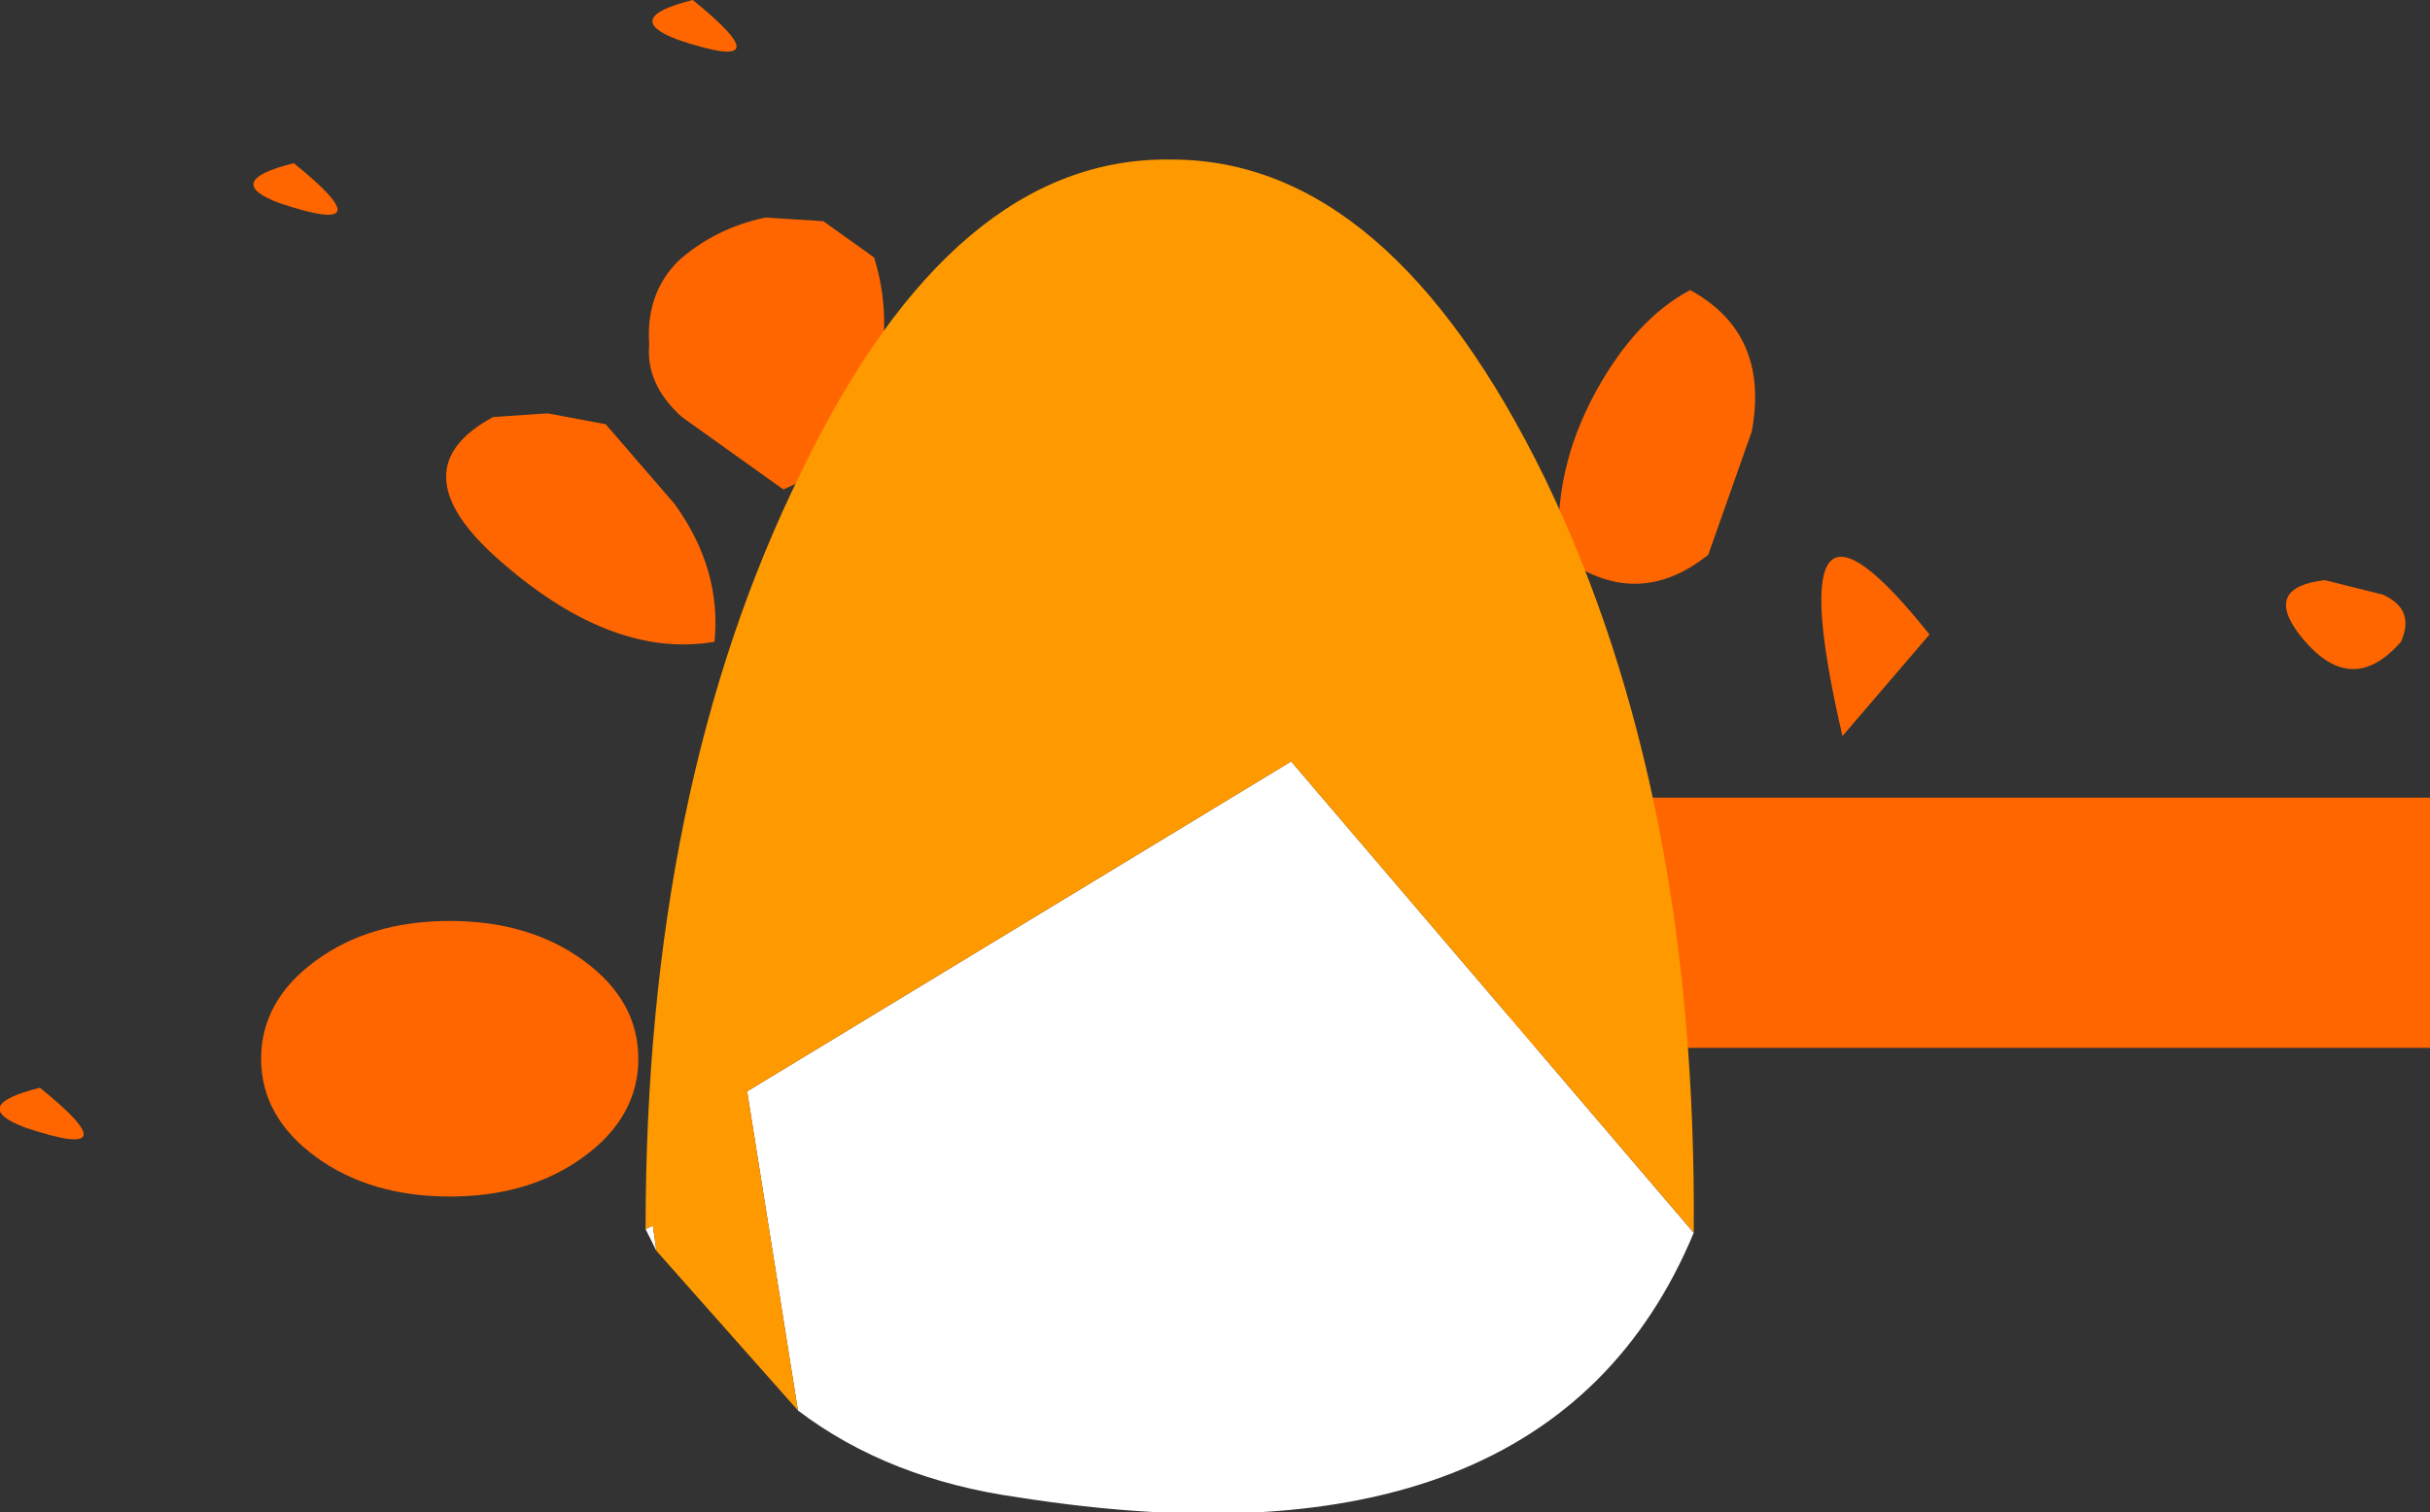
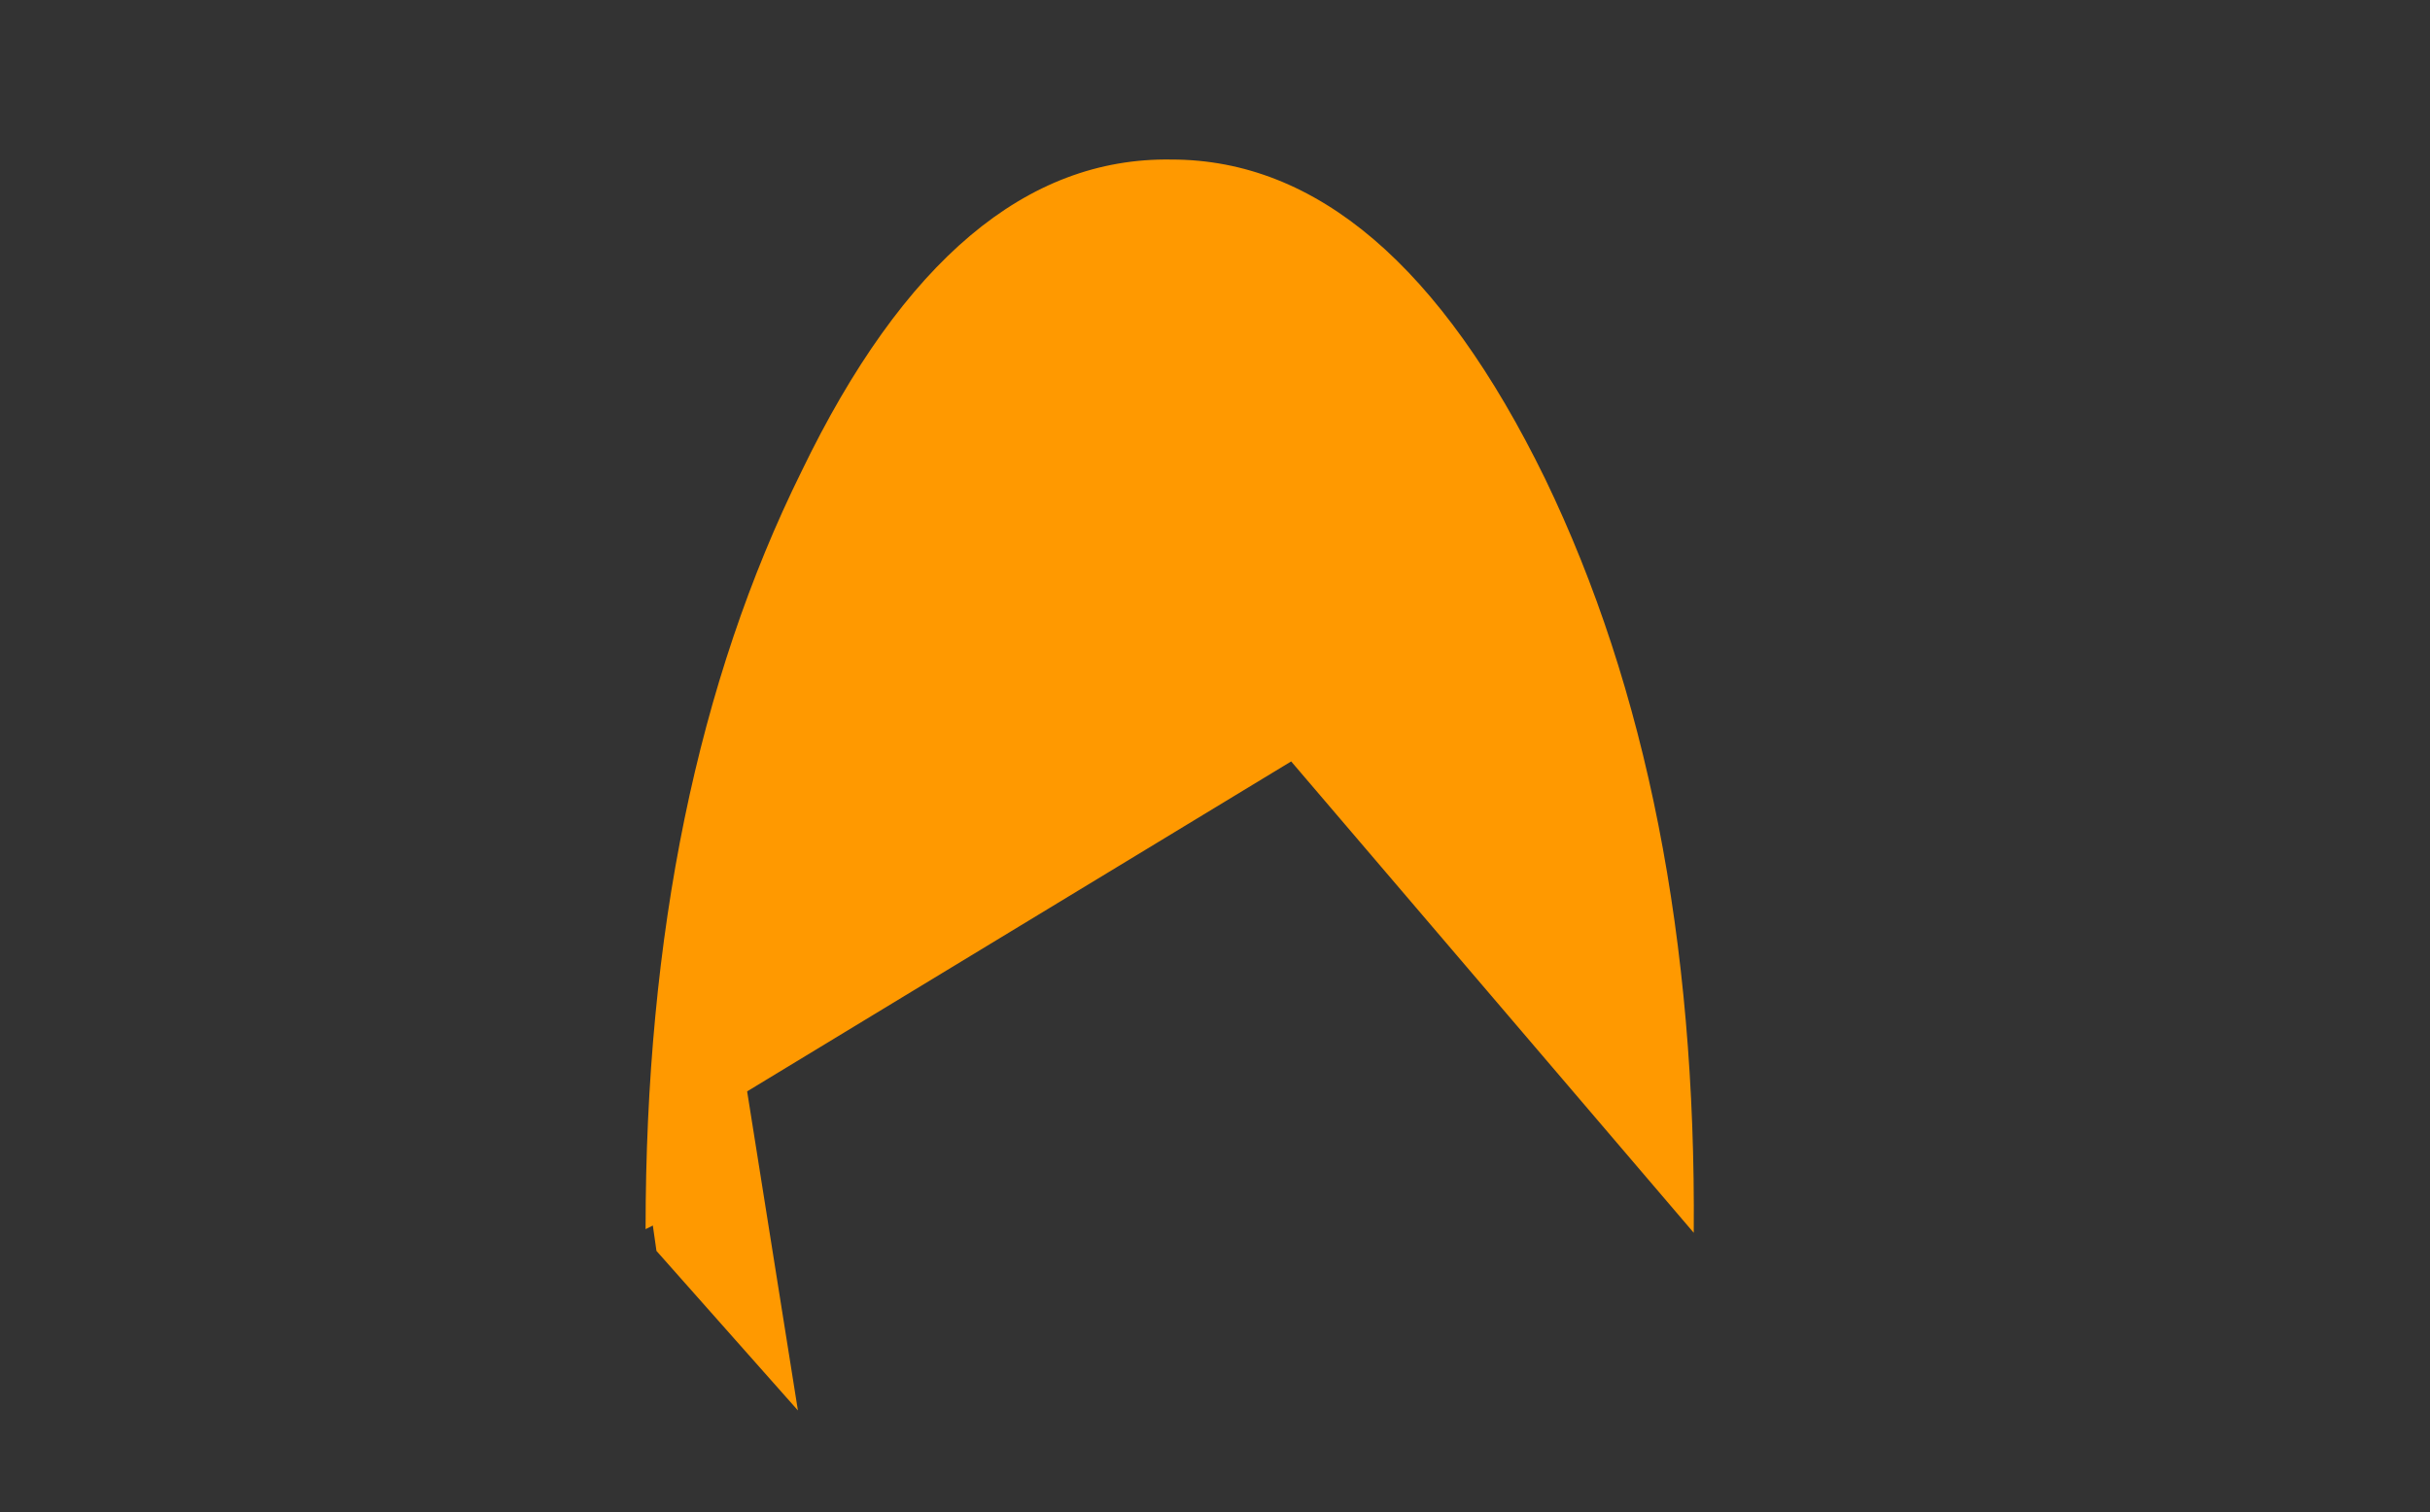
<svg xmlns="http://www.w3.org/2000/svg" height="20.85px" width="33.5px">
  <rect width="100%" height="100%" fill="#333333" stroke="none" />
  <g transform="matrix(1.0, 0.0, 0.0, 1.0, 7.05, -56.15)">
-     <path d="M-6.5 71.15 Q-5.2 72.2 -6.7 71.7 -7.5 71.4 -6.5 71.15 M-3.0 58.4 Q-1.7 59.45 -3.2 58.95 -4.0 58.65 -3.0 58.4 M15.55 69.7 L15.5 69.75 Q15.15 70.1 15.25 70.2 15.55 70.55 15.95 70.5 15.8 70.1 16.05 69.75 L15.55 69.7 M19.55 64.9 L18.35 66.3 Q17.4 62.2 19.55 64.9 M1.3 62.0 L2.25 63.1 Q2.9 64.0 2.8 65.0 1.35 65.25 -0.25 63.8 -1.55 62.6 -0.25 61.9 L0.5 61.85 1.3 62.0 M1.0 69.4 Q1.75 69.95 1.75 70.75 1.75 71.55 1.0 72.1 0.25 72.65 -0.85 72.65 -1.95 72.65 -2.7 72.1 -3.45 71.55 -3.45 70.75 -3.45 69.95 -2.7 69.4 -1.95 68.85 -0.85 68.85 0.25 68.85 1.0 69.4 M2.5 56.15 Q3.8 57.2 2.3 56.7 1.5 56.4 2.5 56.15 M3.5 59.15 L4.3 59.2 5.0 59.7 Q5.25 60.5 5.05 61.35 4.8 62.45 3.75 62.9 L2.35 61.9 Q1.85 61.45 1.9 60.9 1.85 60.2 2.3 59.75 2.8 59.3 3.5 59.15 M14.95 61.55 Q15.5 60.55 16.25 60.15 17.35 60.75 17.1 62.1 L16.5 63.8 Q15.5 64.6 14.45 63.8 14.35 62.65 14.95 61.55 M26.45 67.15 L26.45 70.6 13.75 70.6 13.75 67.15 26.45 67.15 M26.05 65.0 Q25.35 65.8 24.65 64.9 24.15 64.25 25.0 64.15 L25.8 64.35 Q26.25 64.55 26.05 65.0" fill="#ff6600" fill-rule="evenodd" stroke="none" />
-     <path d="M1.85 73.1 L1.95 73.05 2.0 73.4 1.85 73.1 M3.95 75.6 L3.25 71.2 10.75 66.65 16.3 73.15 Q14.3 77.95 7.0 76.8 5.2 76.55 3.95 75.6" fill="#ffffff" fill-rule="evenodd" stroke="none" />
    <path d="M2.0 73.4 L1.95 73.05 1.85 73.1 Q1.85 67.0 4.0 62.65 6.1 58.3 9.1 58.35 12.1 58.35 14.25 62.75 16.35 67.1 16.3 73.15 L10.75 66.65 3.25 71.2 3.95 75.6 2.0 73.4" fill="#ff9900" fill-rule="evenodd" stroke="none" />
  </g>
</svg>